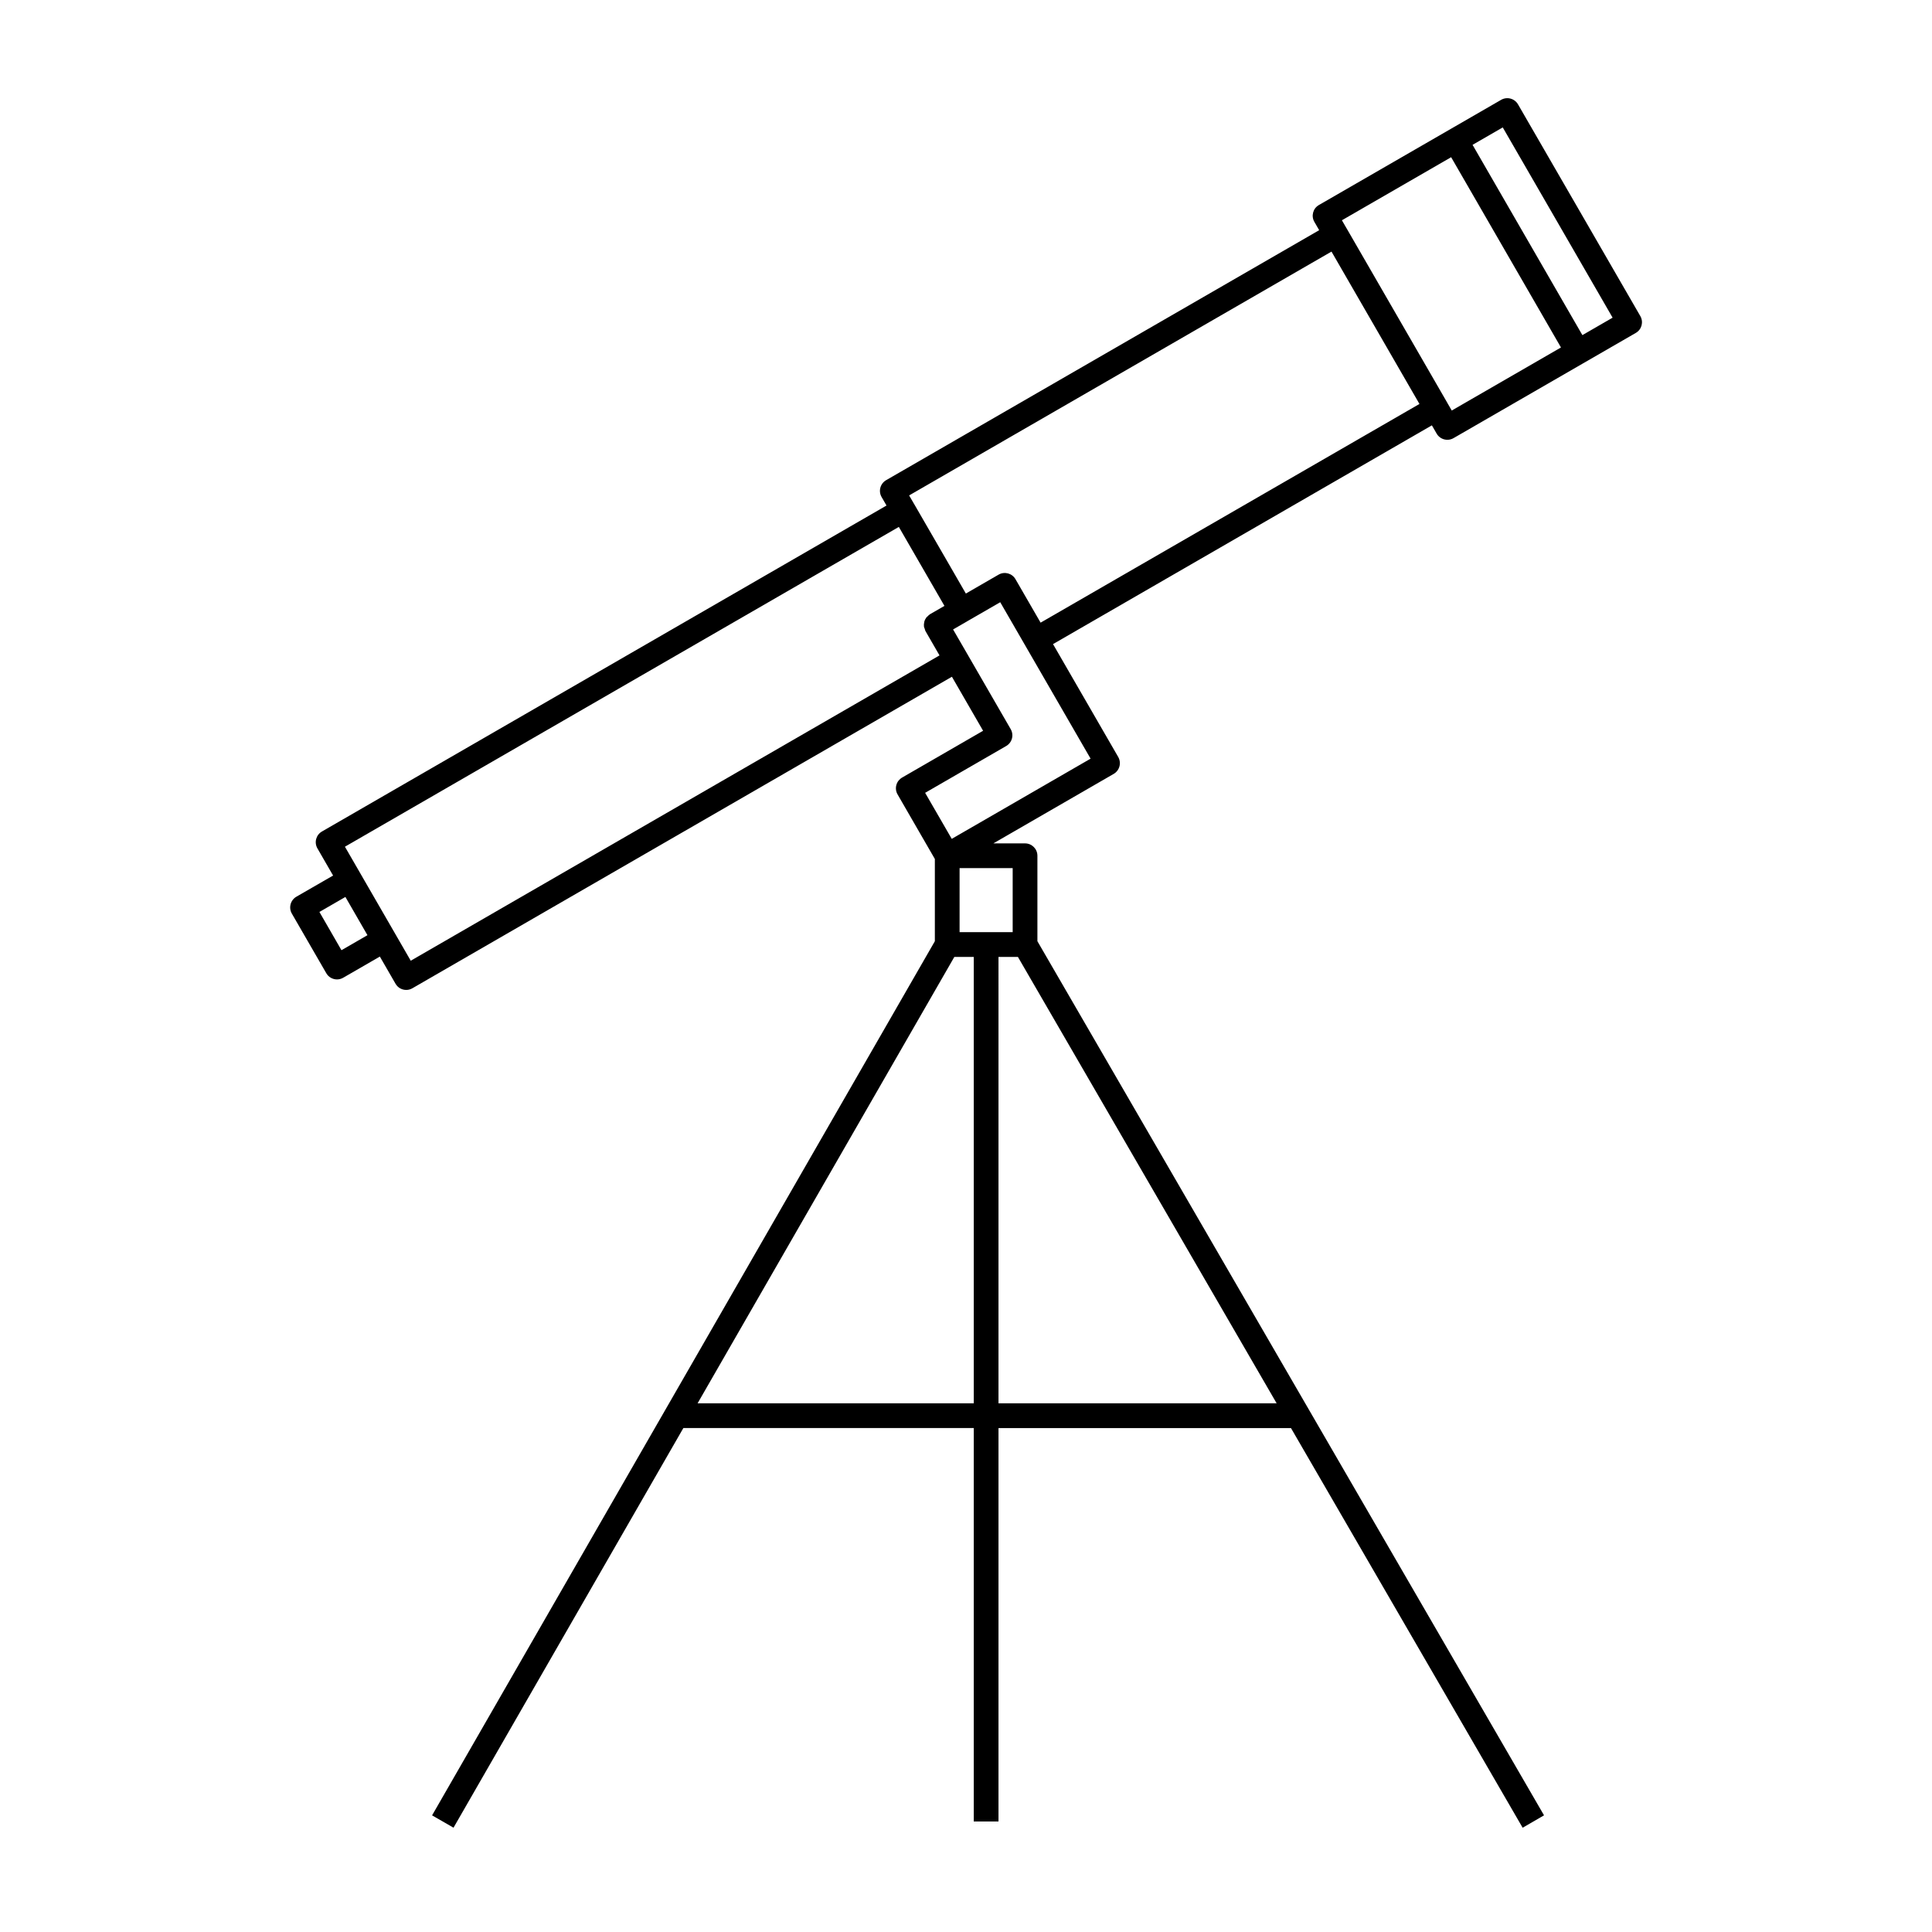
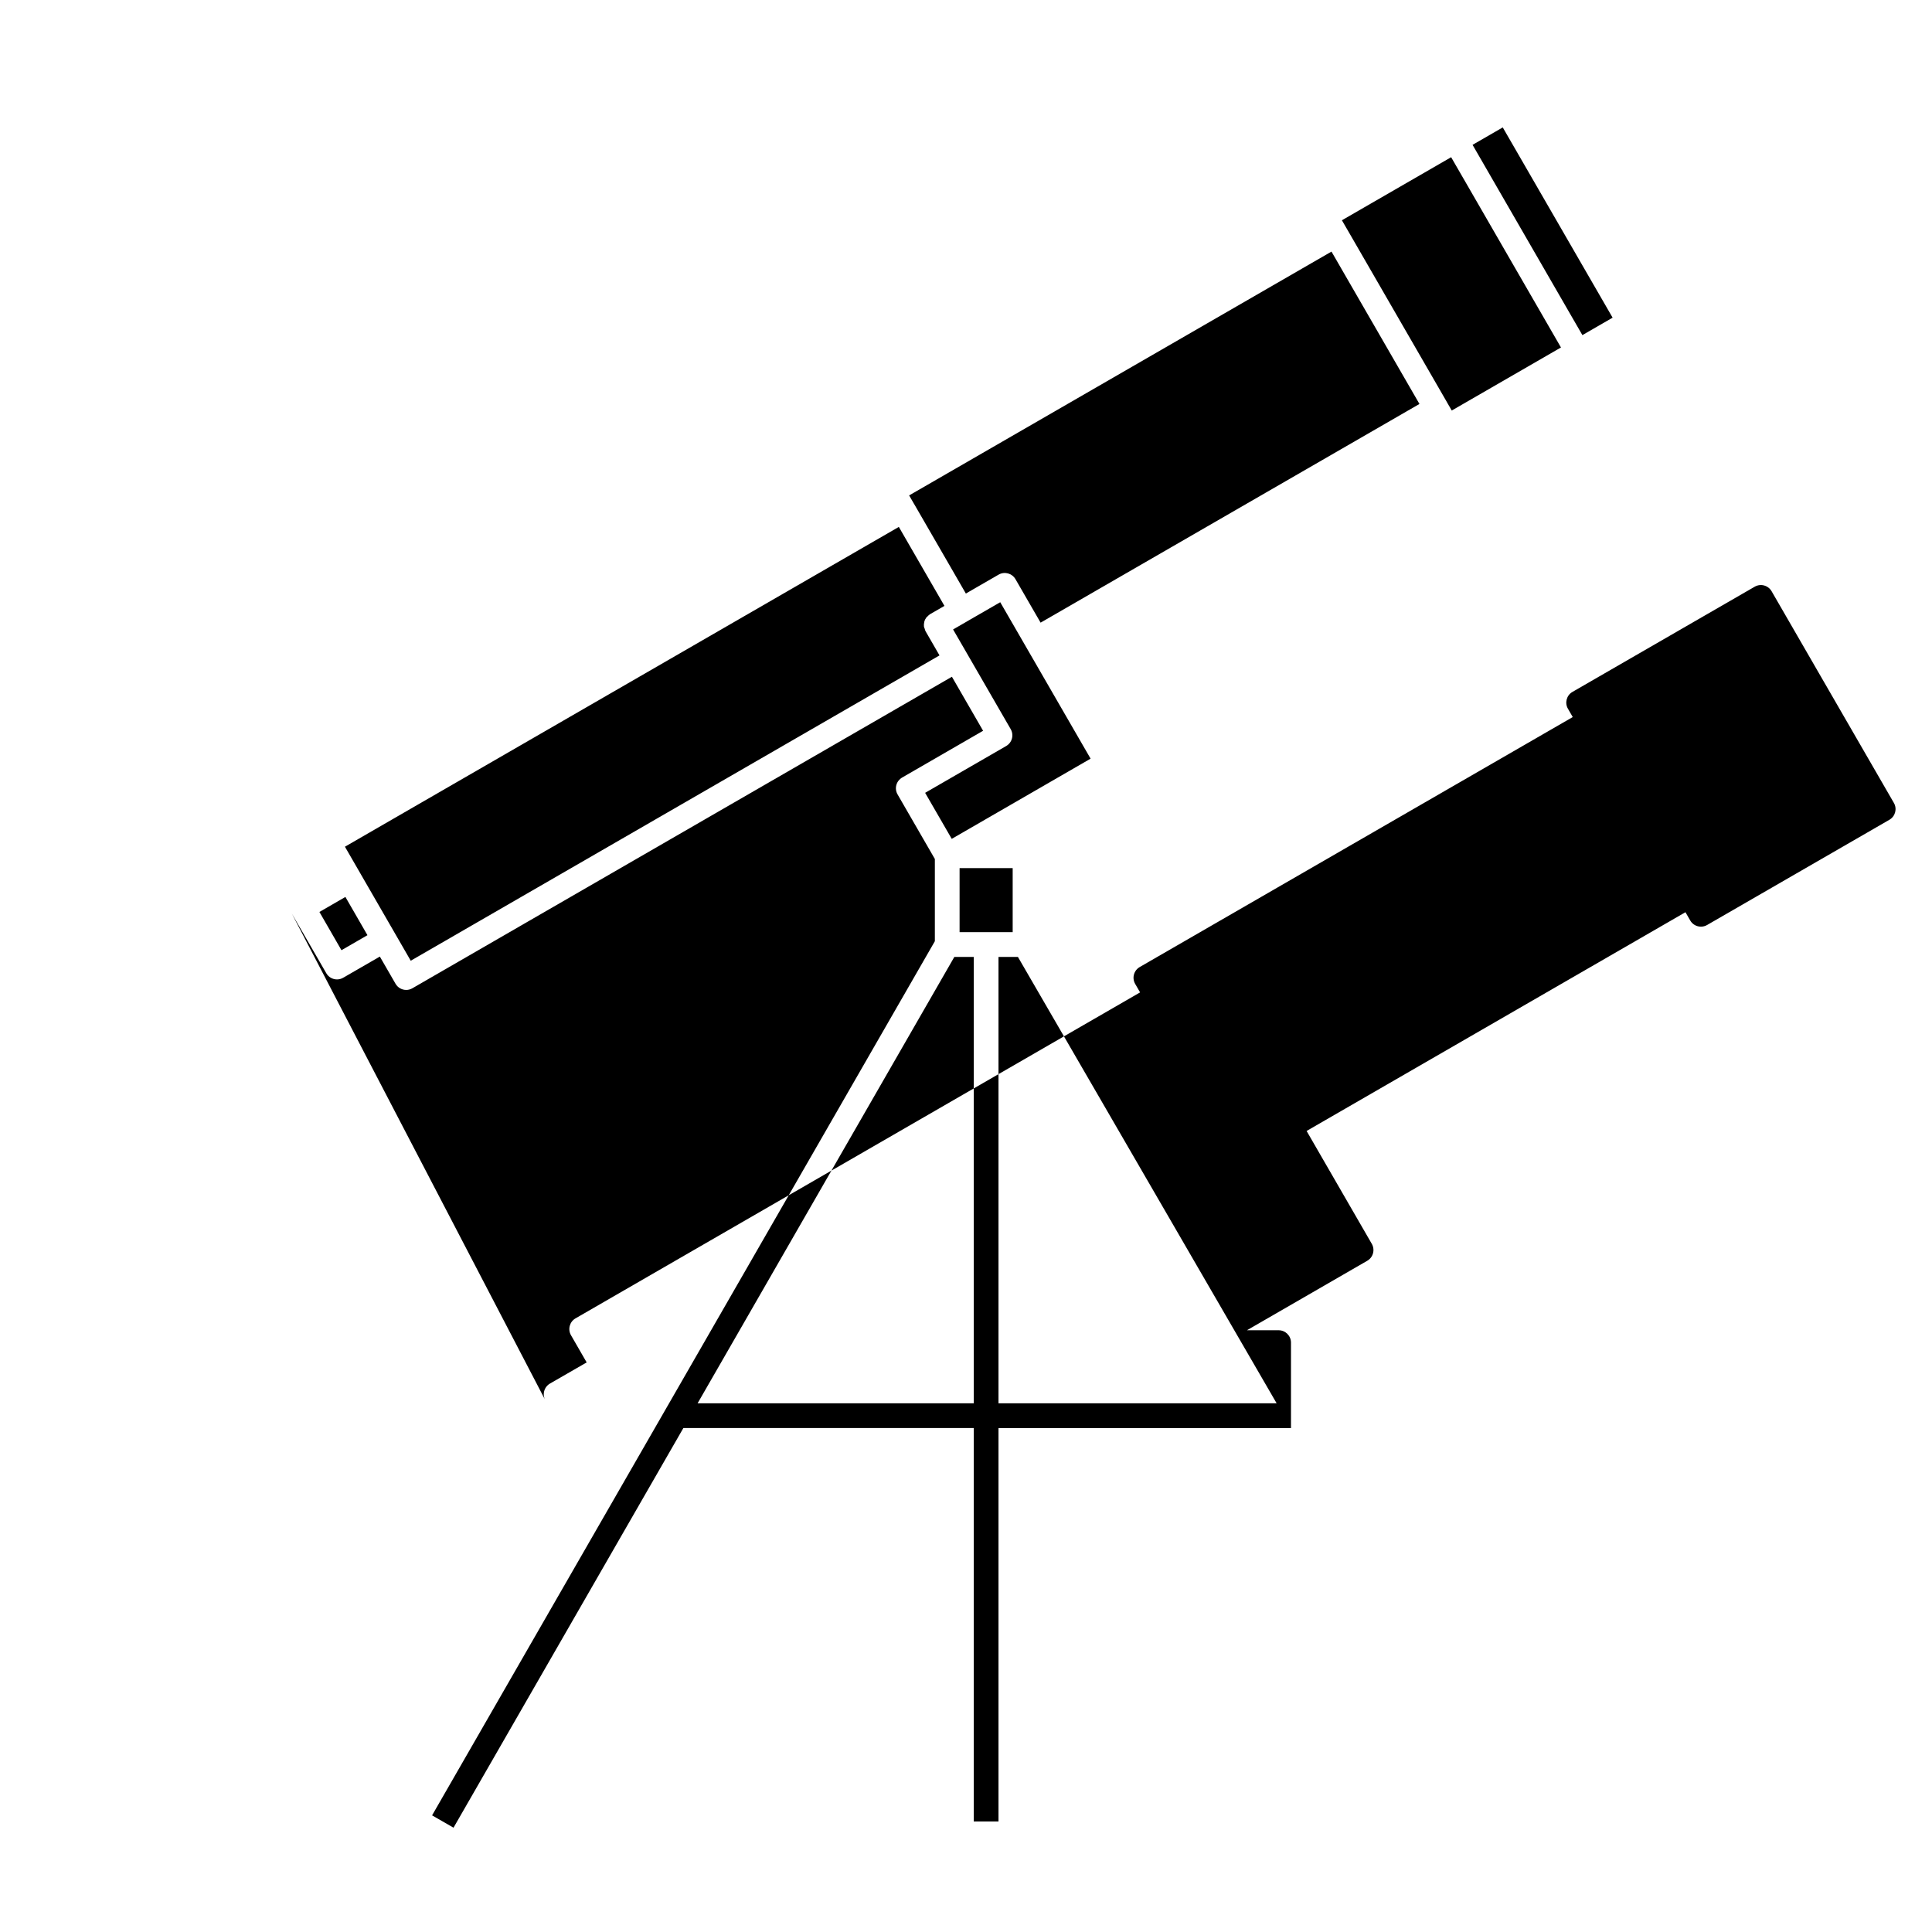
<svg xmlns="http://www.w3.org/2000/svg" fill="#000000" width="800px" height="800px" version="1.1" viewBox="144 144 512 512">
-   <path d="m221.34 386.11 9.133 15.809c0.598 1.047 1.703 1.637 2.836 1.637 0.551 0 1.113-0.141 1.633-0.441l9.723-5.613 4.156 7.203c0.605 1.055 1.703 1.637 2.836 1.637 0.551 0 1.113-0.141 1.629-0.441l142.98-82.555 8.266 14.316-21.461 12.398c-0.754 0.434-1.305 1.148-1.531 1.988-0.227 0.836-0.109 1.734 0.328 2.484l9.879 17.109v21.789l-133.24 231.66 5.68 3.266 60.914-105.91h76.957v104.27h6.555v-104.26h77.512l61.391 105.91 5.668-3.285-134.26-231.65v-22.652c0-1.809-1.465-3.273-3.269-3.273h-8.402l31.883-18.414c0.754-0.434 1.301-1.148 1.527-1.988 0.227-0.836 0.109-1.734-0.316-2.484l-17.285-29.926 100.4-57.973 1.266 2.191c0.434 0.754 1.148 1.301 1.996 1.527 0.281 0.07 0.555 0.109 0.848 0.109 0.57 0 1.137-0.152 1.633-0.441l48.297-27.879c1.57-0.902 2.106-2.902 1.195-4.473l-32.406-56.098c-0.434-0.754-1.152-1.301-1.996-1.527-0.816-0.223-1.727-0.109-2.481 0.328l-48.297 27.879c-1.566 0.902-2.106 2.902-1.188 4.473l1.266 2.191-114.76 66.25c-0.75 0.434-1.301 1.148-1.527 1.988-0.227 0.836-0.109 1.734 0.328 2.484l1.301 2.246-149.62 86.387c-1.566 0.902-2.102 2.902-1.195 4.473l4.152 7.199-9.73 5.606c-0.754 0.438-1.301 1.152-1.527 1.996-0.227 0.84-0.109 1.738 0.332 2.488zm342.01-153.3-29.105-50.426 8-4.621 29.113 50.422zm-62.461-28.25c0-0.004-0.012-0.004-0.012-0.012l-1.258-2.176 28.949-16.711 29.105 50.422-28.945 16.711-1.254-2.172c0-0.004 0-0.016-0.004-0.02zm-92.277 193.03h5.144l68.566 118.3h-73.711zm-10.312-6.555v-16.977h14.07v16.977zm-1.387 6.555h5.144v118.3h-73.188zm-0.336-86.781 3.82-2.203c0.004-0.004 0.012-0.012 0.016-0.016l8.66-4.996 23.945 41.457-36.797 21.254-7.051-12.199 21.469-12.398c0.754-0.434 1.309-1.148 1.535-1.988 0.227-0.836 0.105-1.734-0.324-2.484l-11.543-19.984zm-0.434-16.133-9.91-17.148c0-0.012-0.012-0.016-0.02-0.023l-1.285-2.215 111.93-64.617 23.312 40.379-100.4 57.957-6.66-11.527c-0.906-1.559-2.902-2.106-4.473-1.195l-8.676 5.008zm-154.46 84.574-2.117-3.664v-0.004l-4.156-7.195 146.79-84.75 12.086 20.93-3.824 2.203c-0.246 0.145-0.434 0.359-0.629 0.555-0.102 0.105-0.238 0.18-0.328 0.297-0.258 0.348-0.453 0.73-0.555 1.145-0.012 0.031 0 0.066-0.012 0.098-0.098 0.379-0.125 0.777-0.082 1.168 0.023 0.203 0.125 0.387 0.195 0.578 0.07 0.215 0.102 0.438 0.211 0.641l3.715 6.438-140.13 80.91zm-13.035 6.426 6.887-3.977 5.844 10.133-6.887 3.981z" />
+   <path d="m221.34 386.11 9.133 15.809c0.598 1.047 1.703 1.637 2.836 1.637 0.551 0 1.113-0.141 1.633-0.441l9.723-5.613 4.156 7.203c0.605 1.055 1.703 1.637 2.836 1.637 0.551 0 1.113-0.141 1.629-0.441l142.98-82.555 8.266 14.316-21.461 12.398c-0.754 0.434-1.305 1.148-1.531 1.988-0.227 0.836-0.109 1.734 0.328 2.484l9.879 17.109v21.789l-133.24 231.66 5.68 3.266 60.914-105.91h76.957v104.27h6.555v-104.26h77.512v-22.652c0-1.809-1.465-3.273-3.269-3.273h-8.402l31.883-18.414c0.754-0.434 1.301-1.148 1.527-1.988 0.227-0.836 0.109-1.734-0.316-2.484l-17.285-29.926 100.4-57.973 1.266 2.191c0.434 0.754 1.148 1.301 1.996 1.527 0.281 0.07 0.555 0.109 0.848 0.109 0.57 0 1.137-0.152 1.633-0.441l48.297-27.879c1.57-0.902 2.106-2.902 1.195-4.473l-32.406-56.098c-0.434-0.754-1.152-1.301-1.996-1.527-0.816-0.223-1.727-0.109-2.481 0.328l-48.297 27.879c-1.566 0.902-2.106 2.902-1.188 4.473l1.266 2.191-114.76 66.25c-0.75 0.434-1.301 1.148-1.527 1.988-0.227 0.836-0.109 1.734 0.328 2.484l1.301 2.246-149.62 86.387c-1.566 0.902-2.102 2.902-1.195 4.473l4.152 7.199-9.73 5.606c-0.754 0.438-1.301 1.152-1.527 1.996-0.227 0.84-0.109 1.738 0.332 2.488zm342.01-153.3-29.105-50.426 8-4.621 29.113 50.422zm-62.461-28.25c0-0.004-0.012-0.004-0.012-0.012l-1.258-2.176 28.949-16.711 29.105 50.422-28.945 16.711-1.254-2.172c0-0.004 0-0.016-0.004-0.02zm-92.277 193.03h5.144l68.566 118.3h-73.711zm-10.312-6.555v-16.977h14.07v16.977zm-1.387 6.555h5.144v118.3h-73.188zm-0.336-86.781 3.82-2.203c0.004-0.004 0.012-0.012 0.016-0.016l8.66-4.996 23.945 41.457-36.797 21.254-7.051-12.199 21.469-12.398c0.754-0.434 1.309-1.148 1.535-1.988 0.227-0.836 0.105-1.734-0.324-2.484l-11.543-19.984zm-0.434-16.133-9.91-17.148c0-0.012-0.012-0.016-0.02-0.023l-1.285-2.215 111.93-64.617 23.312 40.379-100.4 57.957-6.66-11.527c-0.906-1.559-2.902-2.106-4.473-1.195l-8.676 5.008zm-154.46 84.574-2.117-3.664v-0.004l-4.156-7.195 146.79-84.75 12.086 20.93-3.824 2.203c-0.246 0.145-0.434 0.359-0.629 0.555-0.102 0.105-0.238 0.18-0.328 0.297-0.258 0.348-0.453 0.73-0.555 1.145-0.012 0.031 0 0.066-0.012 0.098-0.098 0.379-0.125 0.777-0.082 1.168 0.023 0.203 0.125 0.387 0.195 0.578 0.07 0.215 0.102 0.438 0.211 0.641l3.715 6.438-140.13 80.91zm-13.035 6.426 6.887-3.977 5.844 10.133-6.887 3.981z" />
</svg>